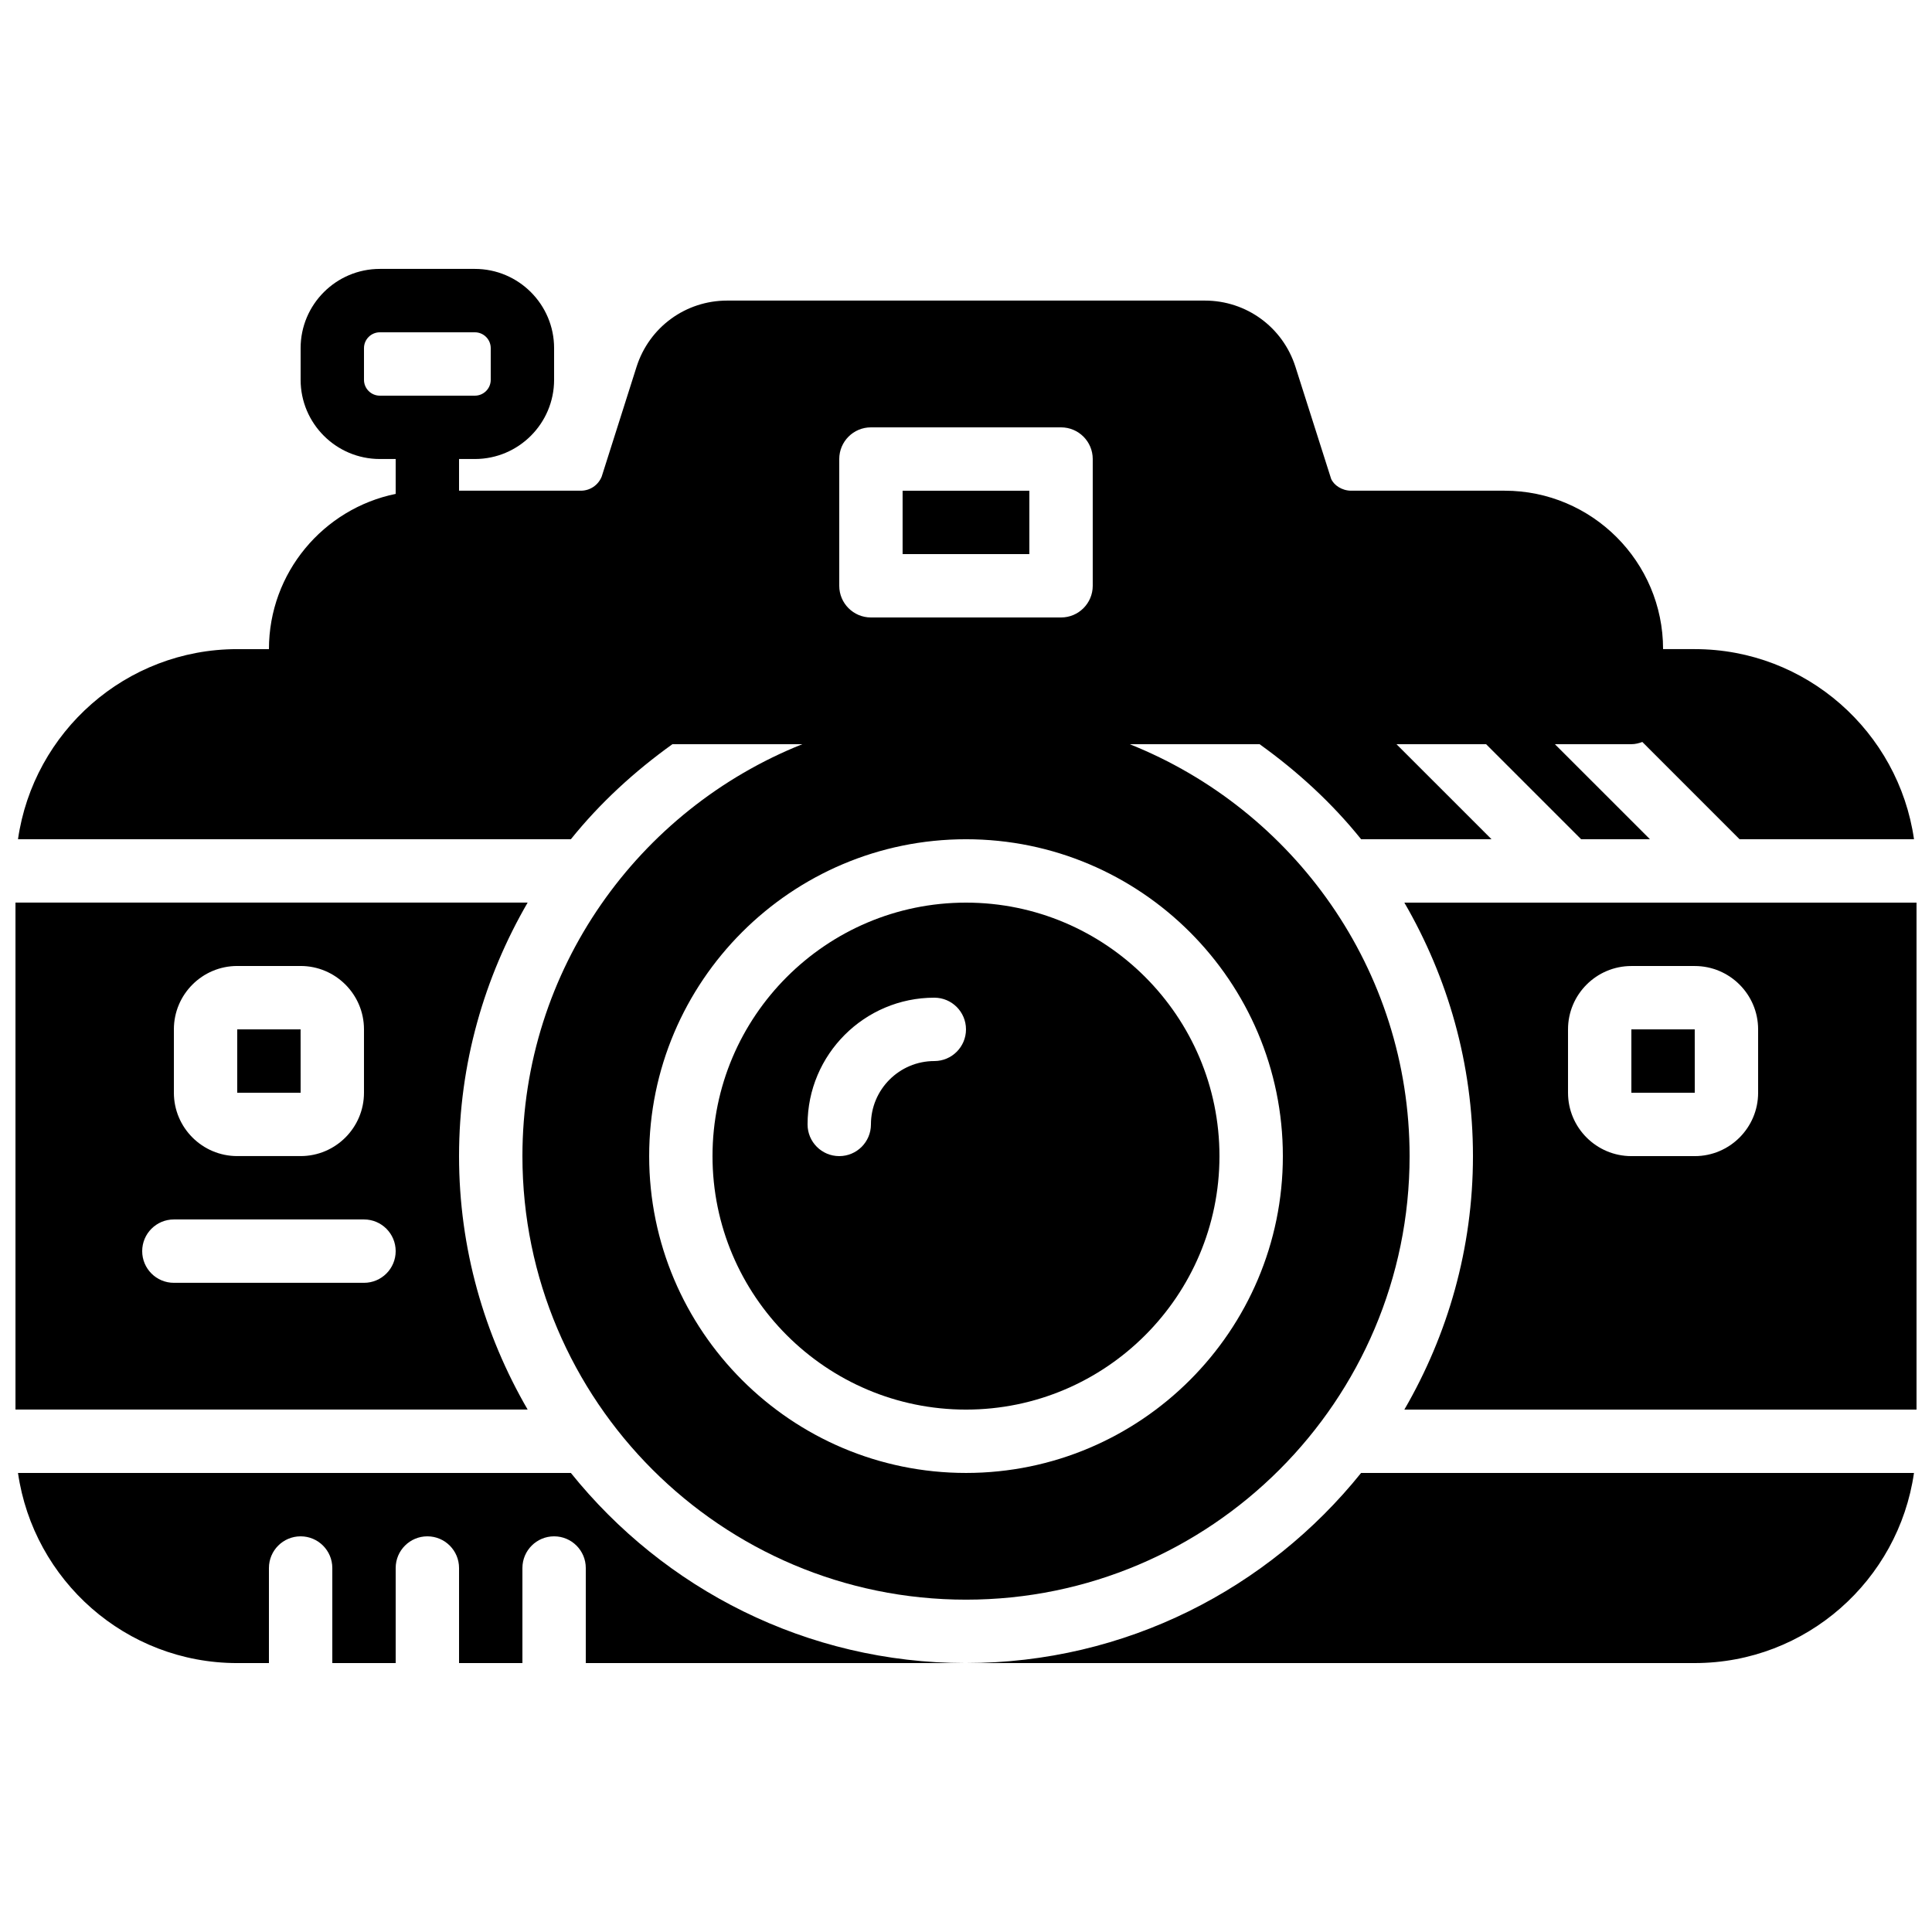
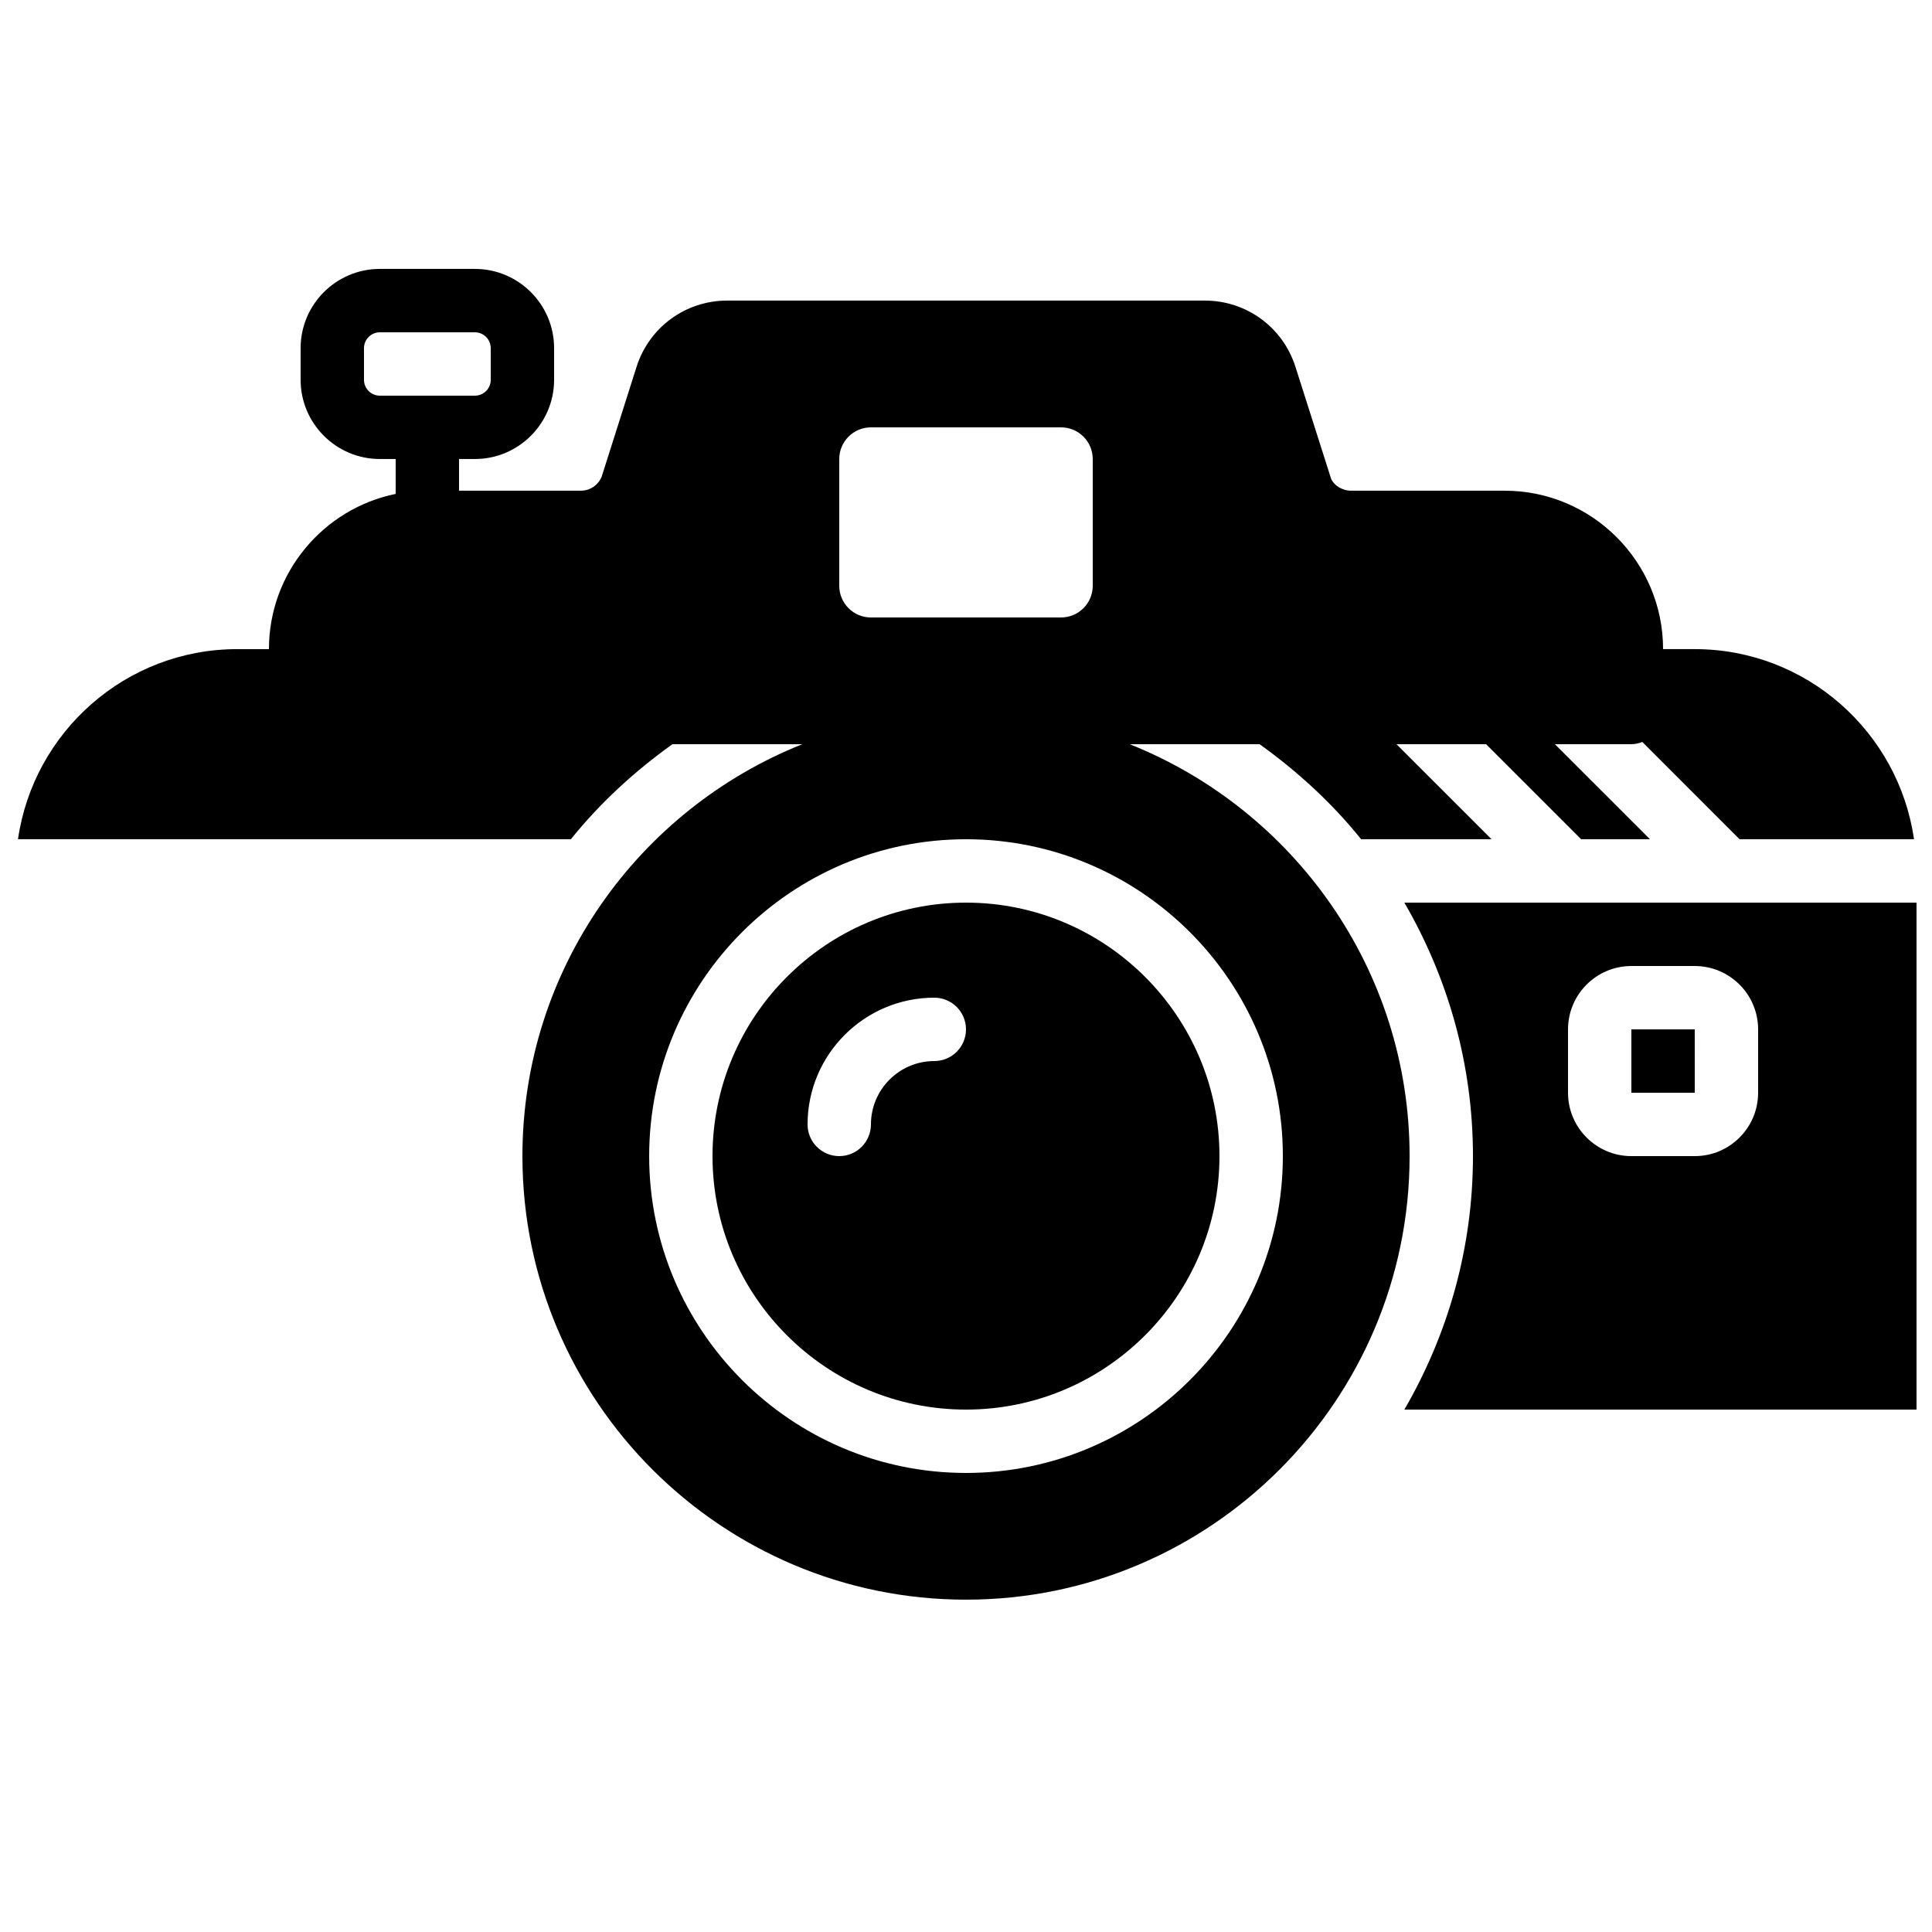
<svg xmlns="http://www.w3.org/2000/svg" width="800px" height="800px" version="1.1" viewBox="144 144 512 512">
  <defs>
    <clipPath id="e">
      <path d="m516 383h135.9v135h-135.9z" />
    </clipPath>
    <clipPath id="d">
-       <path d="m148.09 383h135.91v135h-135.91z" />
-     </clipPath>
+       </clipPath>
    <clipPath id="c">
-       <path d="m148.09 534h251.91v51h-251.91z" />
-     </clipPath>
+       </clipPath>
    <clipPath id="b">
      <path d="m148.09 215h503.81v353h-503.81z" />
    </clipPath>
    <clipPath id="a">
      <path d="m400 534h251.9v51h-251.9z" />
    </clipPath>
  </defs>
-   <path d="m383.2 290.84h33.59v-16.793h-33.59z" fill-rule="evenodd" />
  <g clip-path="url(#e)">
    <path d="m609.92 433.59c0 9.262-7.531 16.793-16.793 16.793h-16.793c-9.262 0-16.793-7.531-16.793-16.793v-16.793c0-9.262 7.531-16.793 16.793-16.793h16.793c9.262 0 16.793 7.531 16.793 16.793zm-93.75-50.383c11.488 19.793 18.18 42.691 18.18 67.176s-6.691 47.383-18.18 67.176h135.73v-134.35z" fill-rule="evenodd" />
  </g>
  <path d="m391.6 425.19c-9.262 0-16.793 7.535-16.793 16.797 0 4.633-3.754 8.395-8.398 8.395-4.641 0-8.395-3.762-8.395-8.395 0-18.523 15.062-33.59 33.586-33.59 4.644 0 8.398 3.762 8.398 8.398 0 4.633-3.754 8.395-8.398 8.395m-58.777 25.191c0 37.039 30.137 67.176 67.176 67.176 37.035 0 67.172-30.137 67.172-67.176 0-37.039-30.137-67.176-67.172-67.176-37.039 0-67.176 30.137-67.176 67.176" fill-rule="evenodd" />
-   <path d="m223.66 416.79h-16.793v16.793h16.801z" fill-rule="evenodd" />
  <path d="m576.33 416.79v16.793h16.801l-0.008-16.793z" fill-rule="evenodd" />
  <g clip-path="url(#d)">
    <path d="m240.46 483.96h-50.379c-4.644 0-8.398-3.762-8.398-8.395 0-4.637 3.754-8.398 8.398-8.398h50.379c4.644 0 8.398 3.762 8.398 8.398 0 4.633-3.754 8.395-8.398 8.395zm-50.379-67.172c0-9.262 7.531-16.793 16.793-16.793h16.793c9.262 0 16.793 7.531 16.793 16.793v16.793c0 9.262-7.531 16.793-16.793 16.793h-16.793c-9.262 0-16.793-7.531-16.793-16.793zm75.57 33.586c0-24.484 6.691-47.383 18.18-67.176h-135.73v134.35h135.73c-11.488-19.793-18.18-42.691-18.18-67.176z" fill-rule="evenodd" />
  </g>
  <g clip-path="url(#c)">
    <path d="m295.29 534.35h-146.52c4.098 28.441 28.555 50.383 58.105 50.383h8.395v-25.191c0-4.637 3.754-8.398 8.398-8.398 4.644 0 8.398 3.762 8.398 8.398v25.191h16.793v-25.191c0-4.637 3.754-8.398 8.395-8.398 4.644 0 8.398 3.762 8.398 8.398v25.191h16.793v-25.191c0-4.637 3.754-8.398 8.398-8.398 4.641 0 8.395 3.762 8.395 8.398v25.191h100.76c-42.309 0-80.062-19.711-104.71-50.383" fill-rule="evenodd" />
  </g>
  <g clip-path="url(#b)">
    <path d="m366.41 265.65c0-4.633 3.754-8.395 8.398-8.395h50.379c4.644 0 8.398 3.762 8.398 8.395v33.59c0 4.633-3.754 8.395-8.398 8.395h-50.379c-4.644 0-8.398-3.762-8.398-8.395zm-125.95-20.992v-8.395c0-2.32 1.891-4.199 4.199-4.199h25.191c2.309 0 4.199 1.879 4.199 4.199v8.395c0 2.32-1.891 4.199-4.199 4.199h-25.191c-2.309 0-4.199-1.879-4.199-4.199zm243.51 205.72c0 46.301-37.668 83.969-83.965 83.969-46.301 0-83.969-37.668-83.969-83.969 0-46.301 37.668-83.969 83.969-83.969 46.297 0 83.965 37.668 83.965 83.969zm-161.76-109.16h34.418c-43.395 17.305-74.18 59.664-74.18 109.16 0 64.824 52.734 117.55 117.56 117.55 64.82 0 117.55-52.73 117.55-117.55 0-49.492-30.785-91.852-74.18-109.16h34.422c10.039 7.195 19.184 15.574 26.91 25.188h34.562l-25.191-25.188h23.746l25.191 25.188h18.238l-25.191-25.188h20.27c1.023 0 1.98-0.246 2.898-0.59l25.77 25.777h46.23c-4.098-28.438-28.555-50.379-58.105-50.379h-8.395c0-23.152-18.836-41.984-41.984-41.984h-40.676c-2.445 0-4.609-1.469-5.316-3.168l-9.453-29.672c-3.352-10.496-12.992-17.543-24.008-17.543h-126.59c-11.016 0-20.656 7.047-24.008 17.543l-9.242 29.102c-0.918 2.269-3.082 3.738-5.527 3.738h-32.277v-8.398h4.199c11.578 0 20.992-9.422 20.992-20.992v-8.395c0-11.57-9.414-20.992-20.992-20.992h-25.191c-11.578 0-20.992 9.422-20.992 20.992v8.395c0 11.57 9.414 20.992 20.992 20.992h4.199v9.246c-19.137 3.902-33.586 20.867-33.586 41.137h-8.398c-29.547 0-54.008 21.941-58.105 50.379h146.52c7.727-9.613 16.871-17.992 26.914-25.188z" fill-rule="evenodd" />
  </g>
  <g clip-path="url(#a)">
-     <path d="m400 584.73h193.12c29.551 0 54.008-21.941 58.105-50.383h-146.52c-24.645 30.672-62.398 50.383-104.71 50.383" fill-rule="evenodd" />
-   </g>
+     </g>
</svg>